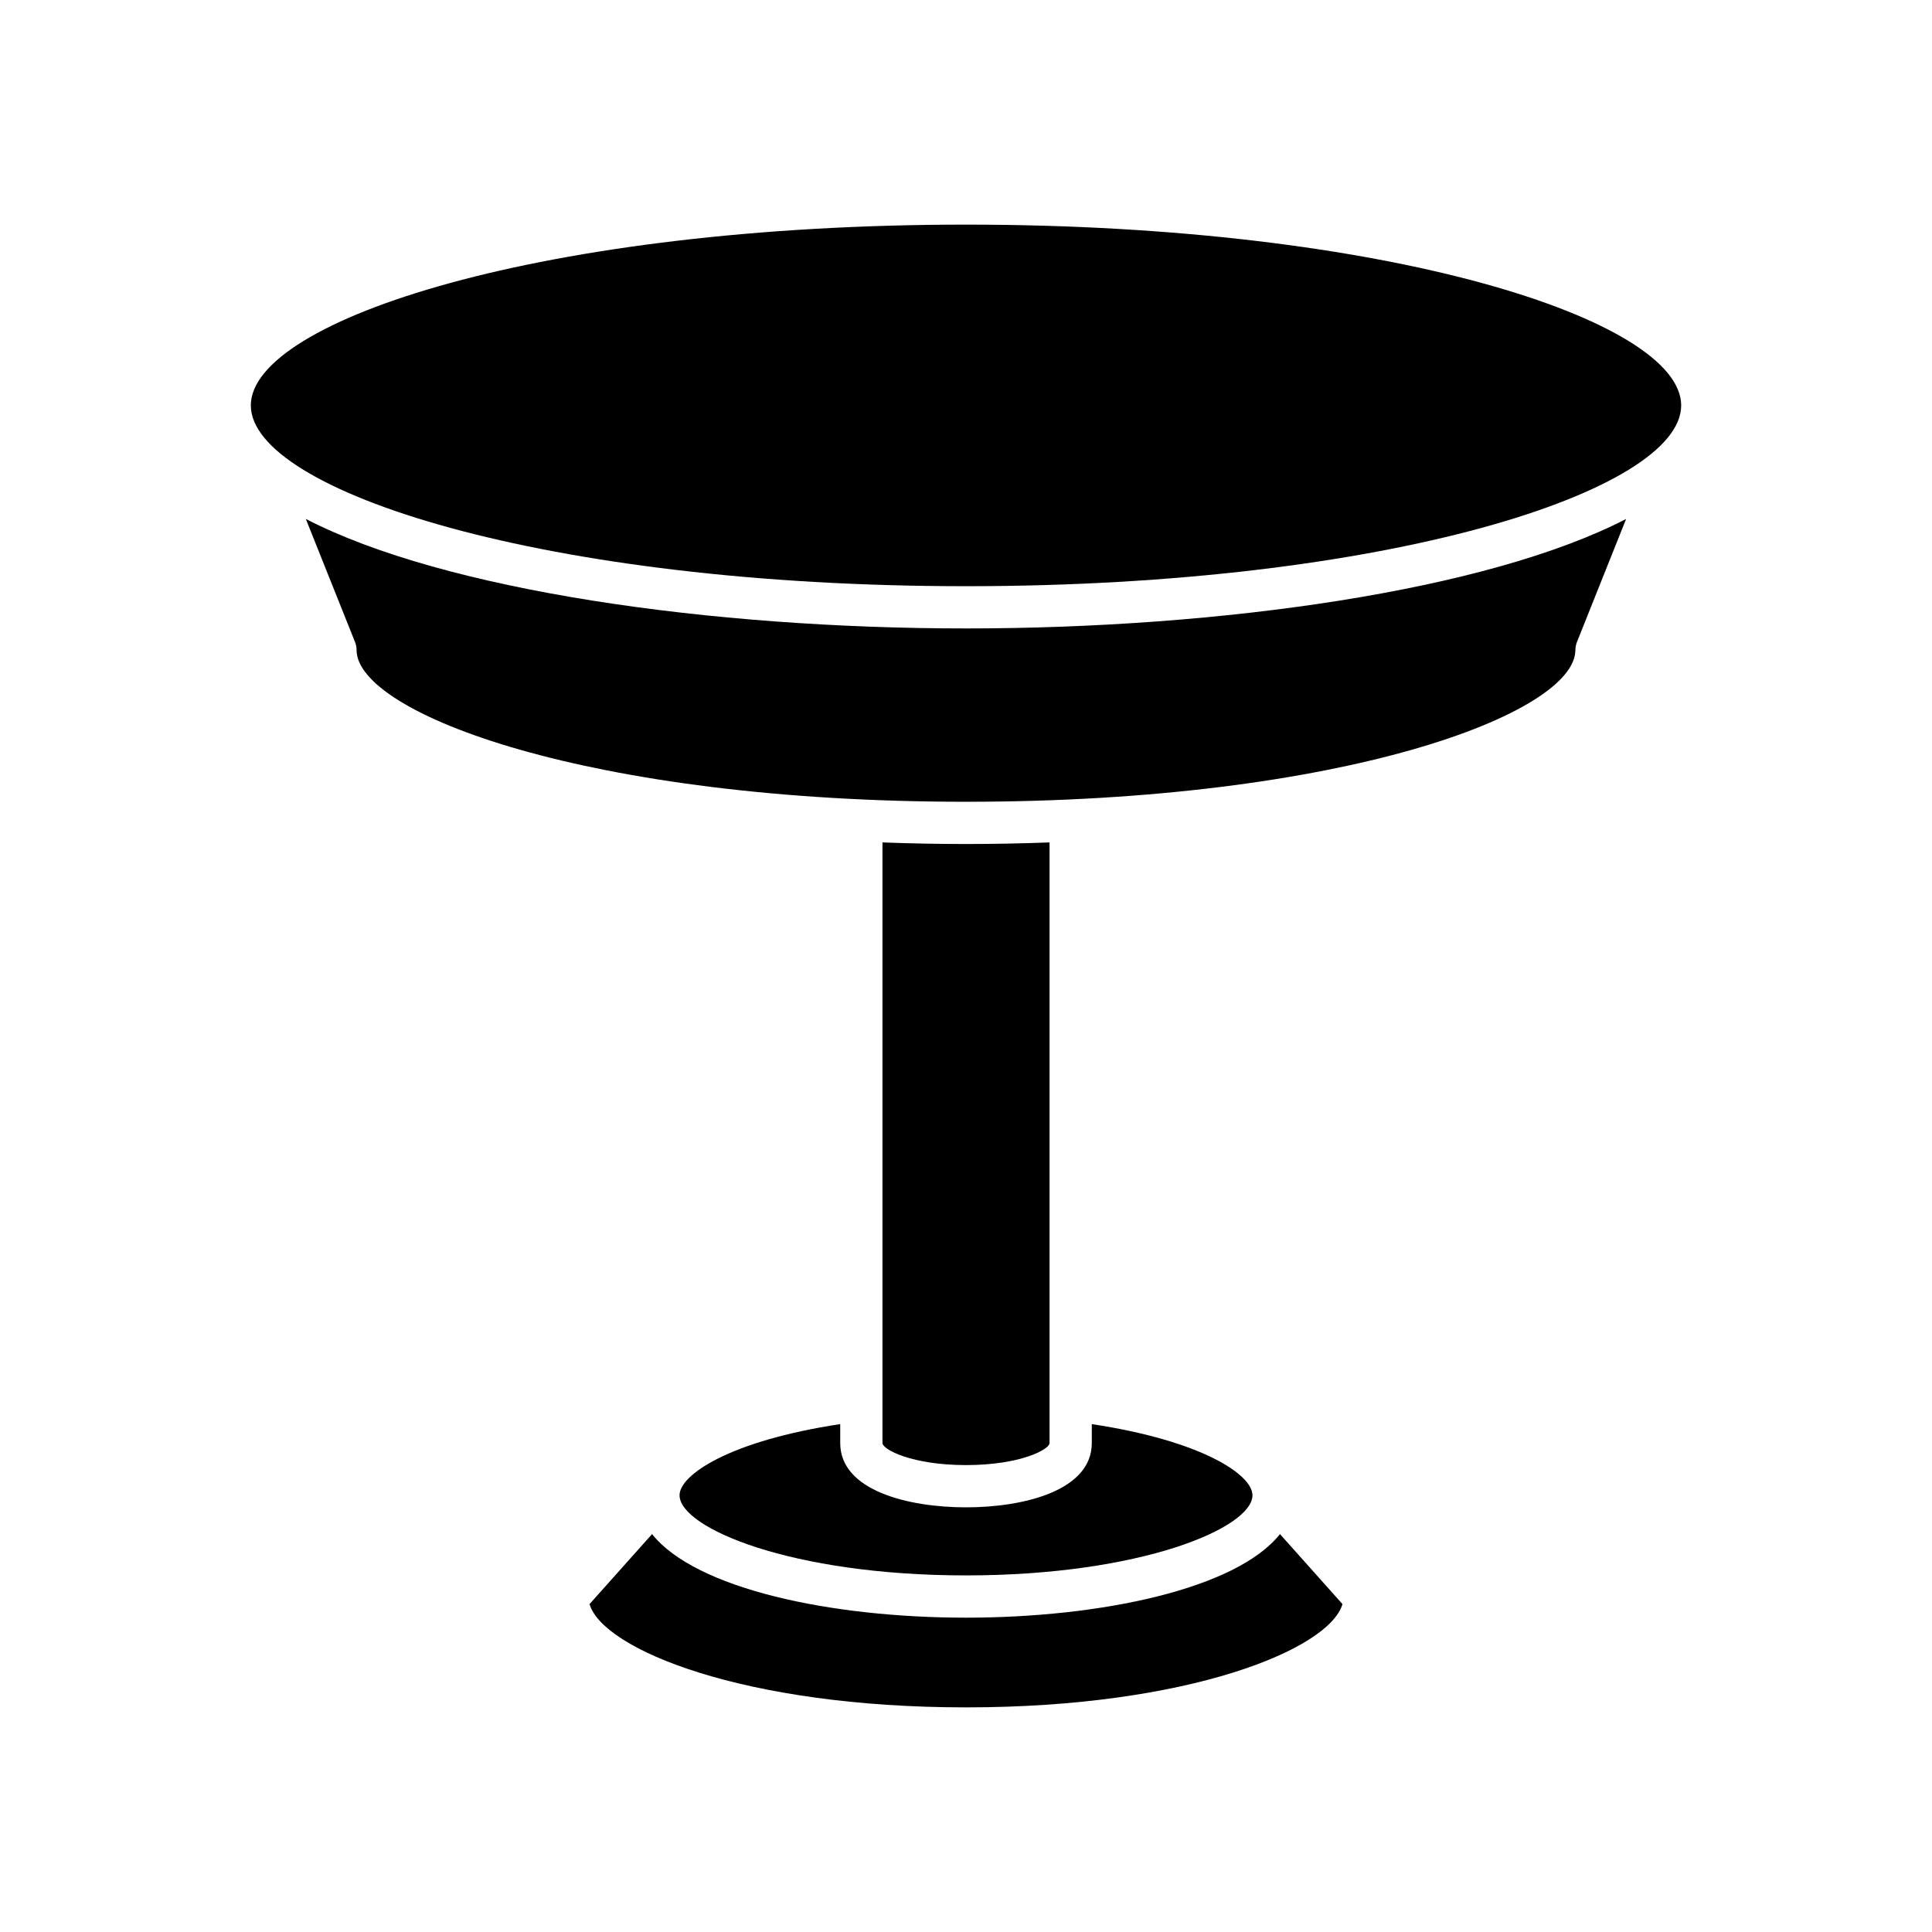
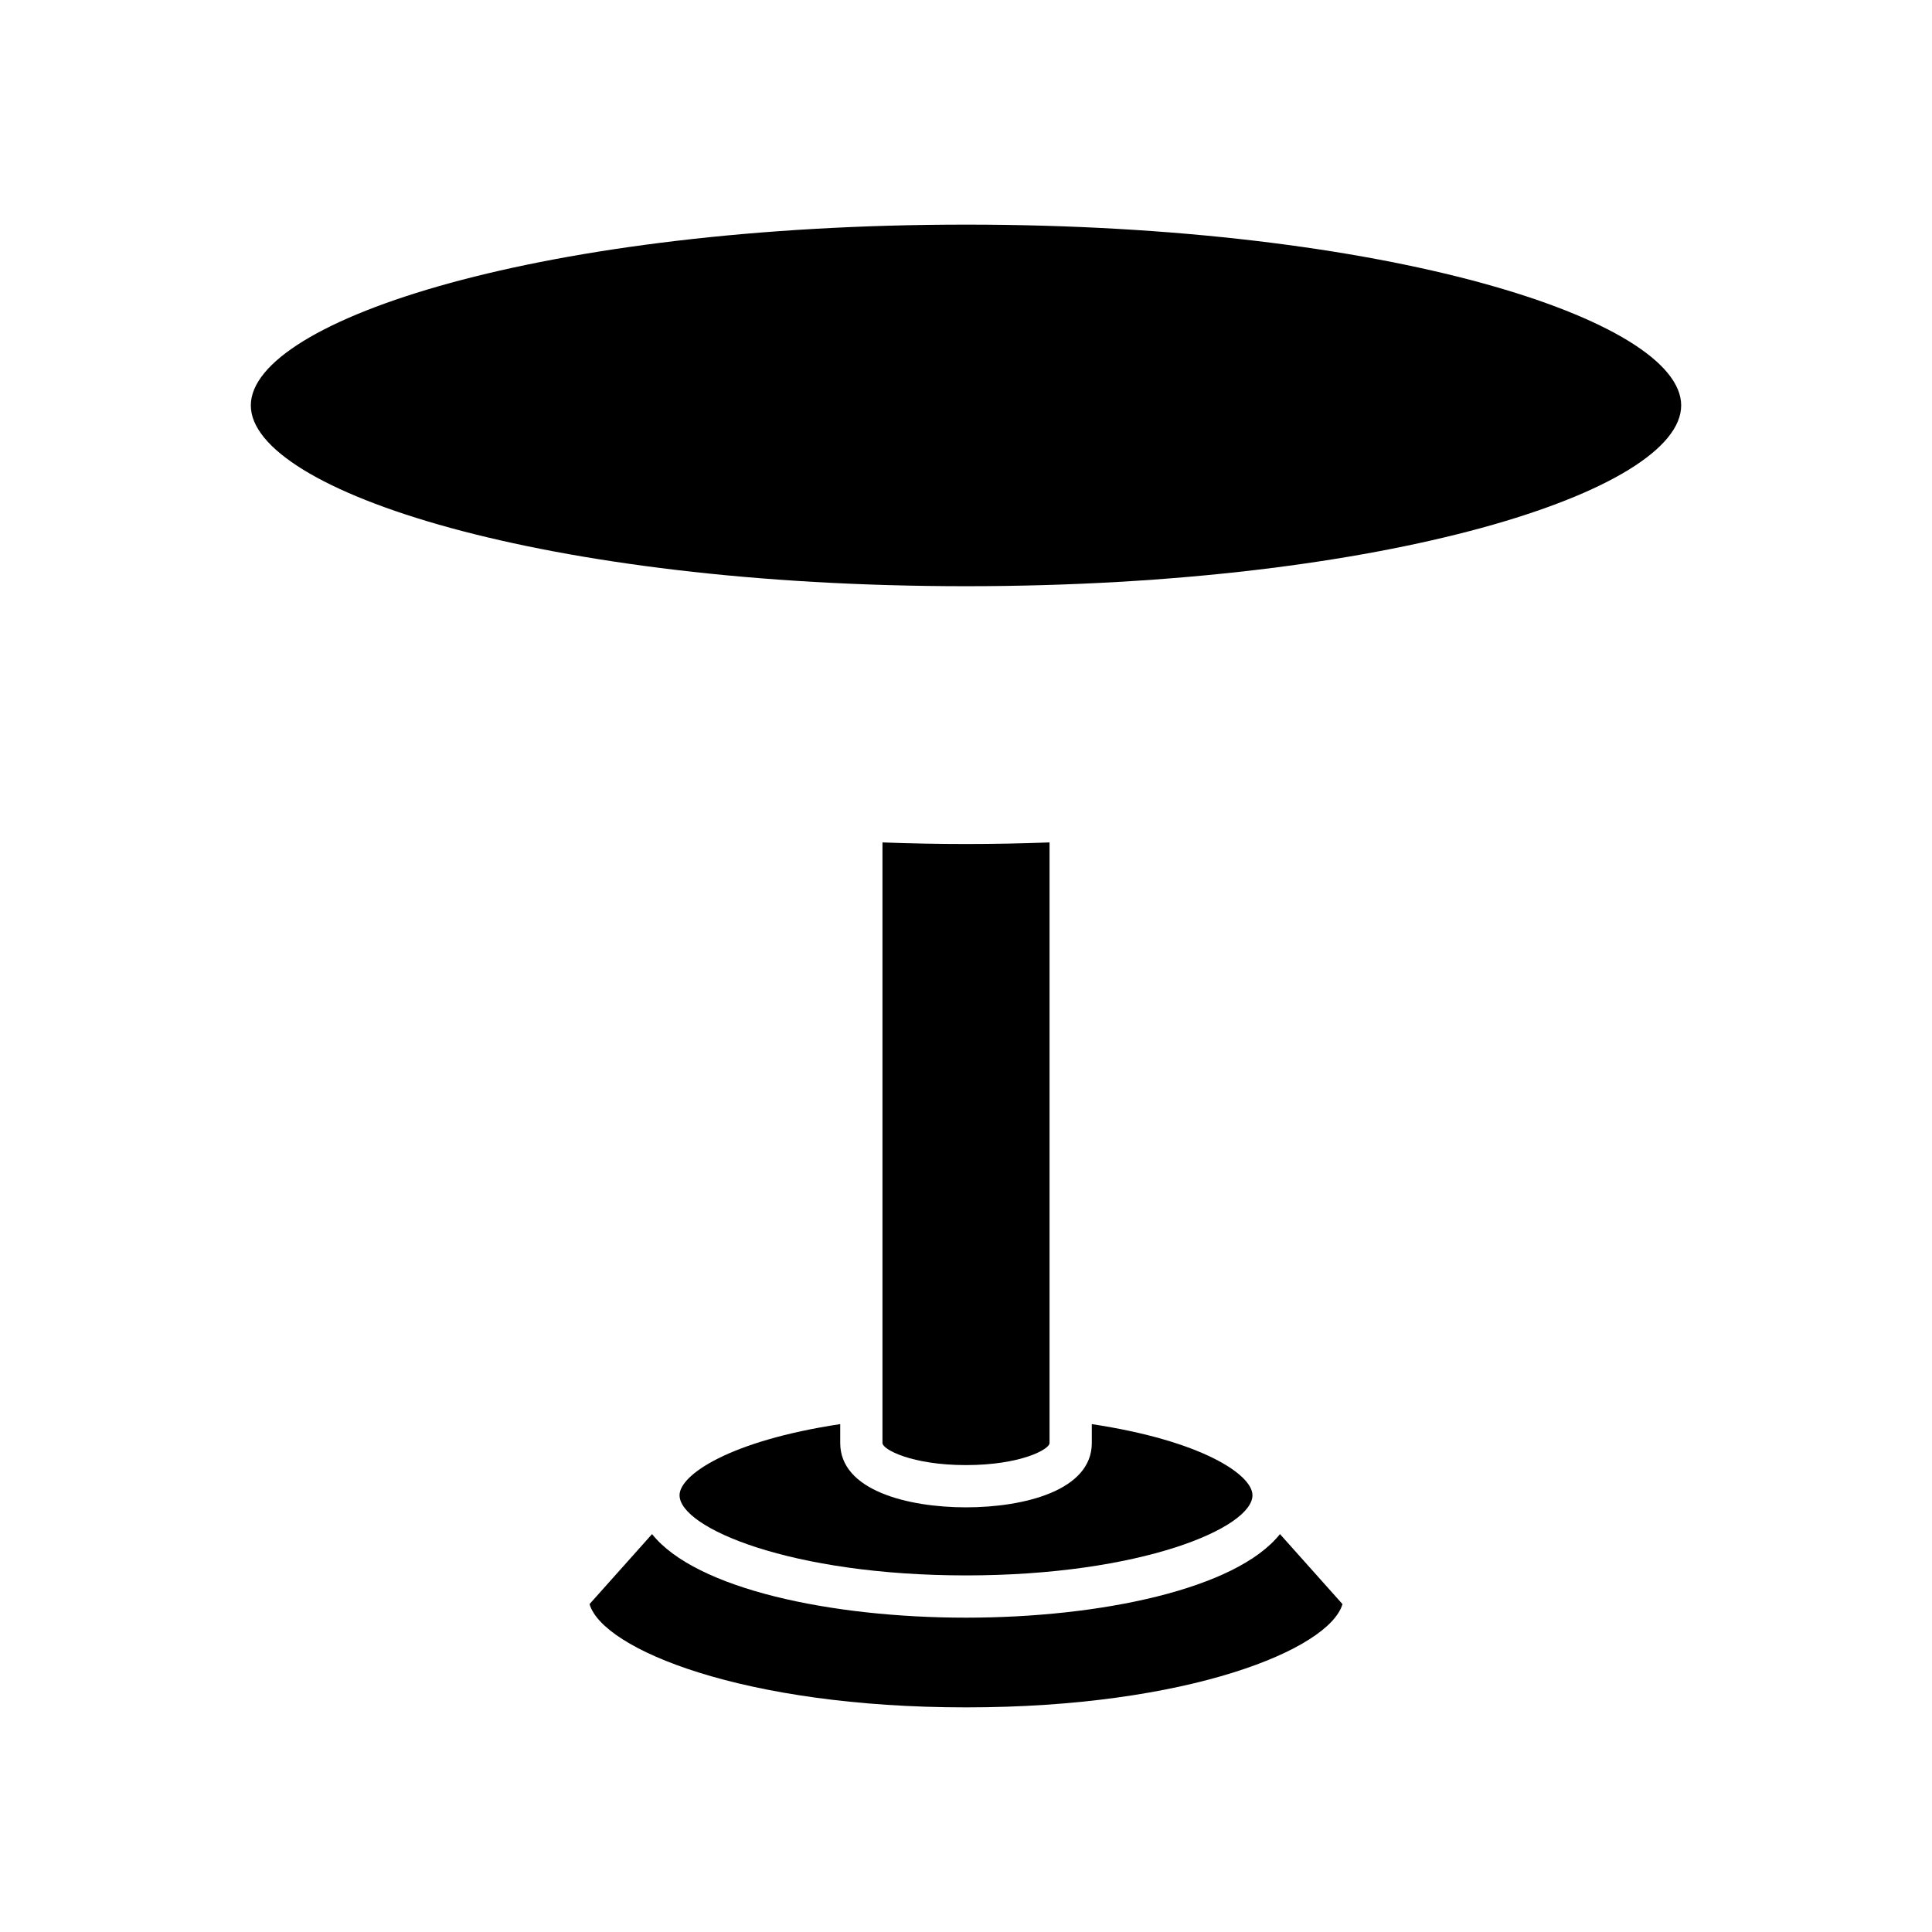
<svg xmlns="http://www.w3.org/2000/svg" fill="#000000" width="800px" height="800px" version="1.1" viewBox="144 144 512 512">
  <g>
    <path d="m589.53 251.44c0-22.664-77.836-47.914-189.53-47.914s-189.53 25.25-189.53 47.914c0 22.66 77.836 47.91 189.53 47.91s189.53-25.25 189.53-47.91z" />
    <path d="m316.8 550.55-16.57 18.555c3.523 11.992 40.832 27.367 99.773 27.367 58.938 0 96.246-15.375 99.77-27.367l-16.566-18.555c-11.598 14.57-47.551 22.148-83.203 22.148-35.656 0-71.609-7.578-83.203-22.148z" />
    <path d="m324.09 540.25c0 8.664 29.574 21.25 75.914 21.25s75.914-12.586 75.914-21.25c0-5.391-13.273-14.418-42.578-18.844v5.016c0 12.574-17.957 17.039-33.336 17.039s-33.336-4.465-33.336-17.039v-5.016c-29.305 4.426-42.578 13.453-42.578 18.844z" />
    <path d="m422.14 526.42v-159.17c-7.375 0.277-14.777 0.422-22.137 0.422s-14.762-0.145-22.141-0.422v159.17c0 1.695 7.758 5.844 22.141 5.844s22.137-4.148 22.137-5.844z" />
-     <path d="m561.5 316.25c0-0.711 0.137-1.414 0.398-2.078l13.039-32.641c-36.762 18.996-107.31 29.012-174.94 29.012-67.637 0-138.19-10.02-174.95-29.016l13.047 32.645c0.262 0.66 0.398 1.367 0.398 2.078 0 16.797 61.441 40.227 161.5 40.227s161.5-23.43 161.5-40.227z" />
  </g>
</svg>